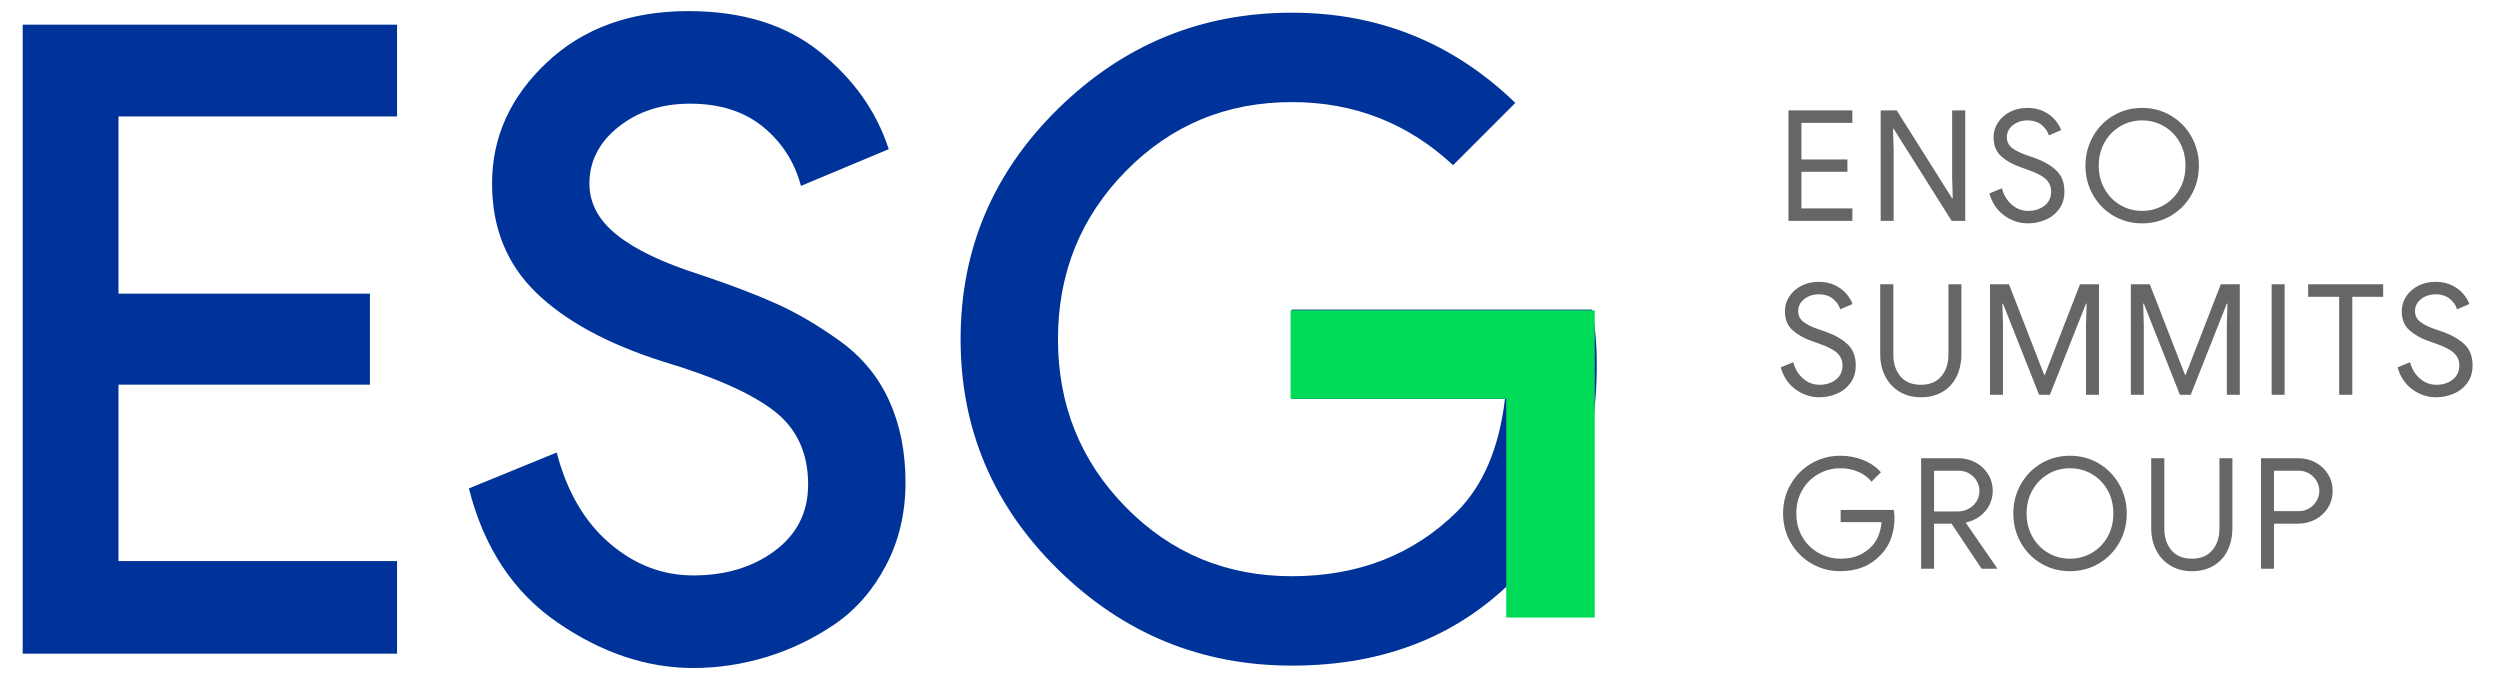
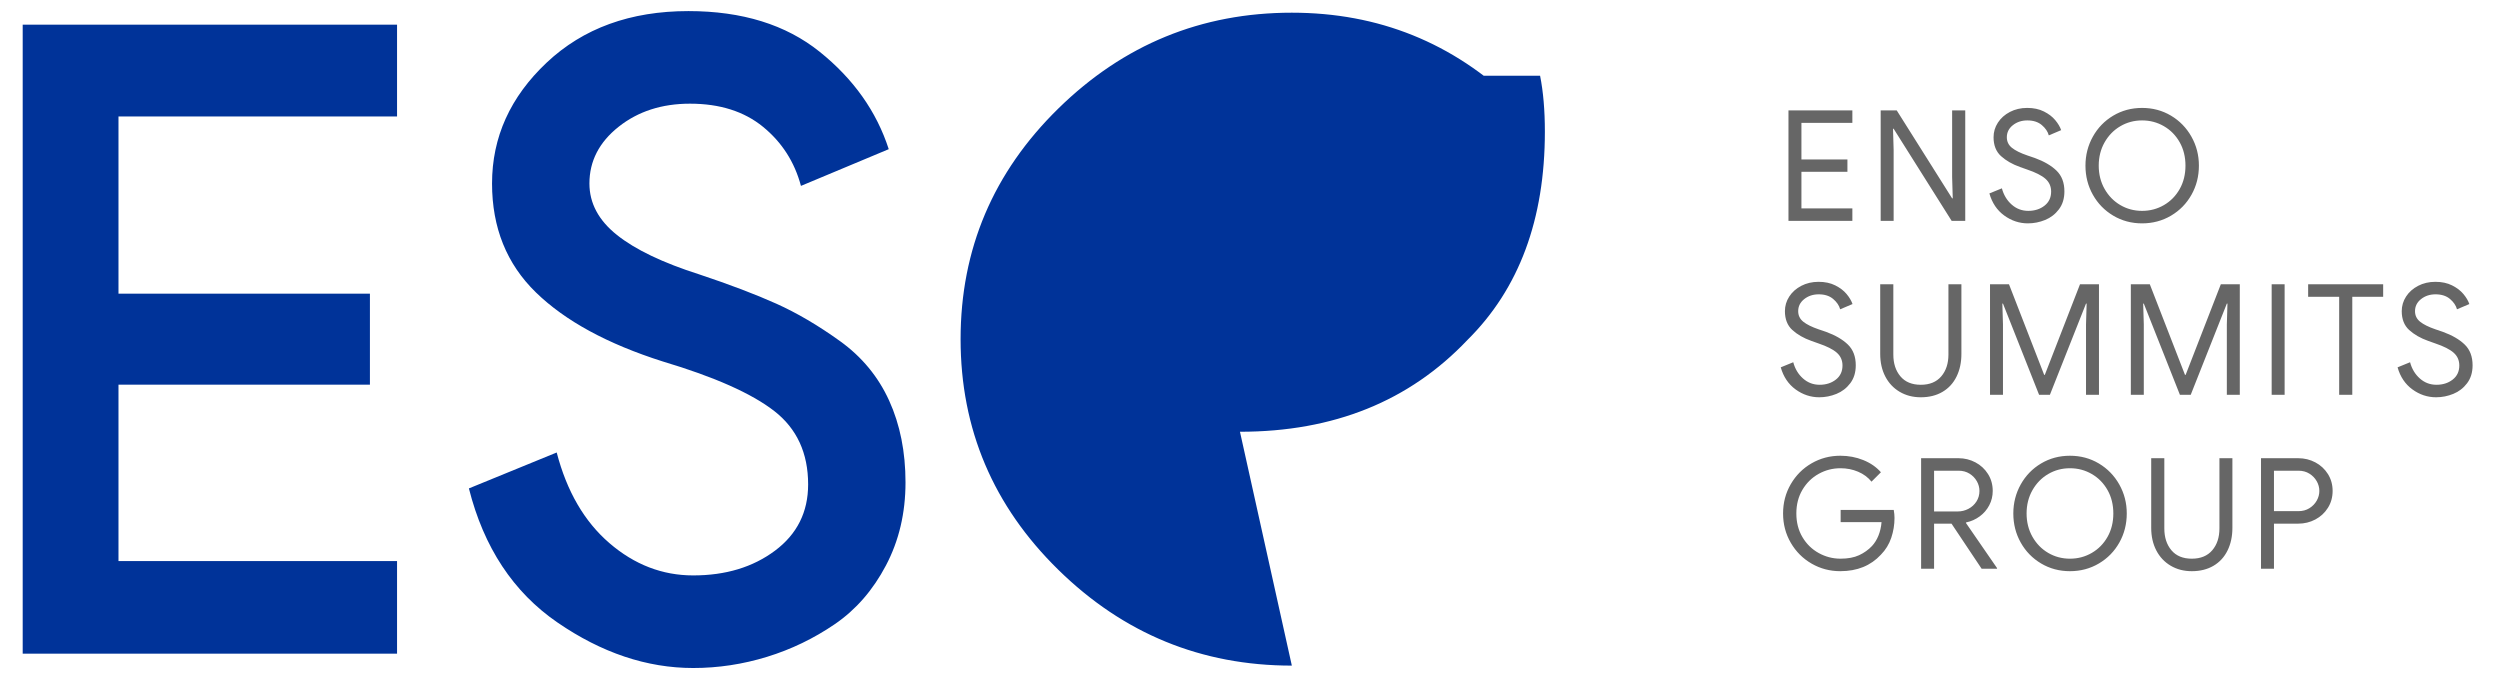
<svg xmlns="http://www.w3.org/2000/svg" xml:space="preserve" width="48mm" height="13mm" style="shape-rendering:geometricPrecision; text-rendering:geometricPrecision; image-rendering:optimizeQuality; fill-rule:evenodd; clip-rule:evenodd" viewBox="0 0 4800 1300">
  <defs>
    <style type="text/css">  .fil2 {fill:#00DC58} .fil0 {fill:#003399;fill-rule:nonzero} .fil1 {fill:#666666;fill-rule:nonzero}  </style>
  </defs>
  <g id="Слой_x0020_1">
    <g id="_1963372343152">
-       <path class="fil0" d="M762.34 223.58l-534.85 0 0 340.22 482.75 0 0 174.71 -482.75 0 0 338.7 534.85 0 0 177.77 -718.76 0 0 -1207.64 718.76 0 0 176.24zm568.58 1058.99c-88.89,0 -175.73,-29.12 -260.53,-87.36 -84.8,-58.24 -141.5,-144.06 -170.11,-257.47l168.58 -68.96c19.41,74.58 53.13,132.56 101.15,173.94 48.02,41.38 101.65,62.07 160.91,62.07 62.33,0 114.69,-15.84 157.09,-47.51 42.4,-31.67 63.6,-74.07 63.6,-127.2 0,-60.28 -21.71,-107.28 -65.14,-140.99 -43.42,-33.72 -114.68,-65.39 -213.78,-95.02 -106.26,-33.72 -187.49,-77.9 -243.68,-132.56 -56.19,-54.66 -84.29,-124.4 -84.29,-209.2 0,-88.88 35,-166.28 104.98,-232.18 69.99,-65.89 160.66,-98.84 272.03,-98.84 103.19,0 187.22,26.05 252.1,78.16 64.88,52.1 109.07,114.42 132.56,186.96l-168.57 70.5c-12.27,-45.97 -36.53,-83.78 -72.8,-113.41 -36.27,-29.63 -83.01,-44.44 -140.23,-44.44 -54.15,0 -99.87,14.81 -137.16,44.44 -37.29,29.63 -55.94,65.9 -55.94,108.81 0,37.81 17.63,70.76 52.87,98.85 35.25,28.1 88.13,53.39 158.62,75.86 58.24,19.42 107.28,38.06 147.13,55.94 39.84,17.88 80.71,41.89 122.6,72.03 41.89,30.14 73.31,68.2 94.25,114.17 20.95,45.98 31.42,98.34 31.42,157.09 0,58.75 -12.52,111.88 -37.55,159.38 -25.03,47.51 -57.73,85.06 -98.08,112.65 -40.36,27.58 -83.78,48.53 -130.27,62.83 -46.48,14.3 -93.74,21.46 -141.76,21.46zm1149.41 -4.6c-173.68,0 -323.11,-61.3 -448.26,-183.91 -125.16,-122.6 -187.74,-270.23 -187.74,-442.9 0,-172.67 62.58,-320.3 187.74,-442.9 125.15,-122.61 274.58,-183.91 448.26,-183.91 166.54,0 309.58,57.73 429.11,173.18l-119.53 119.54c-86.85,-80.72 -190.04,-121.07 -309.58,-121.07 -125.67,0 -231.92,44.18 -318.77,132.56 -86.84,88.38 -130.26,195.91 -130.26,322.6 0,126.69 43.42,234.22 130.26,322.6 86.85,88.38 193.1,132.56 318.77,132.56 127.71,0 233.46,-41.37 317.24,-124.13 50.06,-50.06 80.71,-122.09 91.95,-216.09l-409.19 0 0 -171.64 576.24 0c6.13,30.65 9.19,66.41 9.19,107.27 0,168.58 -49.55,301.91 -148.65,400 -111.37,117.49 -256.96,176.24 -436.78,176.24z" />
+       <path class="fil0" d="M762.34 223.58l-534.85 0 0 340.22 482.75 0 0 174.71 -482.75 0 0 338.7 534.85 0 0 177.77 -718.76 0 0 -1207.64 718.76 0 0 176.24zm568.58 1058.99c-88.89,0 -175.73,-29.12 -260.53,-87.36 -84.8,-58.24 -141.5,-144.06 -170.11,-257.47l168.58 -68.96c19.41,74.58 53.13,132.56 101.15,173.94 48.02,41.38 101.65,62.07 160.91,62.07 62.33,0 114.69,-15.84 157.09,-47.51 42.4,-31.67 63.6,-74.07 63.6,-127.2 0,-60.28 -21.71,-107.28 -65.14,-140.99 -43.42,-33.72 -114.68,-65.39 -213.78,-95.02 -106.26,-33.72 -187.49,-77.9 -243.68,-132.56 -56.19,-54.66 -84.29,-124.4 -84.29,-209.2 0,-88.88 35,-166.28 104.98,-232.18 69.99,-65.89 160.66,-98.84 272.03,-98.84 103.19,0 187.22,26.05 252.1,78.16 64.88,52.1 109.07,114.42 132.56,186.96l-168.57 70.5c-12.27,-45.97 -36.53,-83.78 -72.8,-113.41 -36.27,-29.63 -83.01,-44.44 -140.23,-44.44 -54.15,0 -99.87,14.81 -137.16,44.44 -37.29,29.63 -55.94,65.9 -55.94,108.81 0,37.81 17.63,70.76 52.87,98.85 35.25,28.1 88.13,53.39 158.62,75.86 58.24,19.42 107.28,38.06 147.13,55.94 39.84,17.88 80.71,41.89 122.6,72.03 41.89,30.14 73.31,68.2 94.25,114.17 20.95,45.98 31.42,98.34 31.42,157.09 0,58.75 -12.52,111.88 -37.55,159.38 -25.03,47.51 -57.73,85.06 -98.08,112.65 -40.36,27.58 -83.78,48.53 -130.27,62.83 -46.48,14.3 -93.74,21.46 -141.76,21.46zm1149.41 -4.6c-173.68,0 -323.11,-61.3 -448.26,-183.91 -125.16,-122.6 -187.74,-270.23 -187.74,-442.9 0,-172.67 62.58,-320.3 187.74,-442.9 125.15,-122.61 274.58,-183.91 448.26,-183.91 166.54,0 309.58,57.73 429.11,173.18l-119.53 119.54l-409.19 0 0 -171.64 576.24 0c6.13,30.65 9.19,66.41 9.19,107.27 0,168.58 -49.55,301.91 -148.65,400 -111.37,117.49 -256.96,176.24 -436.78,176.24z" />
      <path class="fil1" d="M3433.86 211.94l122.68 0 0 24 -97.79 0 0 70.24 88.31 0 0 23.7 -88.31 0 0 70.24 97.79 0 0 24 -122.68 0 0 -212.18zm177.03 0l30.82 0 106.38 168.91 1.19 0 -1.19 -40.89 0 -128.02 25.19 0 0 212.18 -26.08 0 -111.42 -176.91 -1.19 0 1.19 40.89 0 136.02 -24.89 0 0 -212.18zm282.83 216.92c-16.6,0 -31.81,-5.04 -45.64,-15.11 -13.83,-10.08 -23.31,-24.2 -28.45,-42.38l24 -9.78c3.36,12.65 9.59,23.02 18.67,31.12 9.09,8.1 19.76,12.15 32.01,12.15 12.25,0 22.62,-3.31 31.11,-9.93 8.5,-6.62 12.75,-15.66 12.75,-27.11 0,-9.88 -3.61,-18.03 -10.82,-24.45 -7.21,-6.42 -19.02,-12.4 -35.41,-17.93l-13.34 -4.74c-15.01,-5.34 -27.26,-12.35 -36.74,-21.04 -9.49,-8.7 -14.23,-20.75 -14.23,-36.16 0,-10.07 2.77,-19.41 8.3,-28 5.53,-8.59 13.24,-15.46 23.11,-20.6 9.88,-5.13 20.94,-7.7 33.19,-7.7 12.25,0 22.92,2.27 32.01,6.81 9.09,4.55 16.35,10.08 21.78,16.6 5.43,6.52 9.24,12.94 11.41,19.26l-23.71 10.08c-1.97,-7.31 -6.47,-13.93 -13.48,-19.86 -7.02,-5.92 -16.25,-8.89 -27.71,-8.89 -10.87,0 -20.15,3.06 -27.86,9.19 -7.7,6.12 -11.55,13.83 -11.55,23.11 0,8.3 3.26,15.07 9.78,20.3 6.52,5.24 16.39,10.13 29.63,14.67l13.93 4.74c17.98,6.52 32,14.67 42.08,24.45 10.07,9.78 15.11,23.07 15.11,39.86 0,13.63 -3.51,25.09 -10.52,34.37 -7.01,9.29 -15.85,16.11 -26.52,20.45 -10.67,4.35 -21.63,6.52 -32.89,6.52zm219.11 0c-20.35,0 -38.82,-4.94 -55.41,-14.82 -16.6,-9.87 -29.64,-23.26 -39.12,-40.15 -9.48,-16.89 -14.22,-35.51 -14.22,-55.86 0,-20.15 4.74,-38.72 14.22,-55.71 9.48,-16.99 22.52,-30.43 39.12,-40.3 16.59,-9.88 35.06,-14.82 55.41,-14.82 20.35,0 38.82,4.94 55.42,14.82 16.59,9.87 29.68,23.31 39.26,40.3 9.58,16.99 14.38,35.56 14.38,55.71 0,20.35 -4.75,38.97 -14.23,55.86 -9.48,16.89 -22.57,30.28 -39.26,40.15 -16.7,9.88 -35.22,14.82 -55.57,14.82zm0 -24c15.21,0 29.19,-3.71 41.93,-11.11 12.75,-7.41 22.82,-17.69 30.23,-30.82 7.41,-13.14 11.11,-28.11 11.11,-44.9 0,-16.79 -3.7,-31.76 -11.11,-44.9 -7.41,-13.13 -17.48,-23.41 -30.23,-30.81 -12.74,-7.41 -26.72,-11.12 -41.93,-11.12 -15.21,0 -29.14,3.71 -41.78,11.12 -12.65,7.4 -22.72,17.73 -30.23,30.96 -7.51,13.24 -11.26,28.16 -11.26,44.75 0,16.6 3.75,31.51 11.26,44.75 7.51,13.23 17.58,23.56 30.23,30.97 12.64,7.4 26.57,11.11 41.78,11.11zm-619.7 357.91c-16.6,0 -31.81,-5.04 -45.64,-15.11 -13.83,-10.08 -23.31,-24.2 -28.45,-42.38l24 -9.78c3.36,12.65 9.59,23.02 18.67,31.12 9.09,8.1 19.76,12.15 32.01,12.15 12.25,0 22.62,-3.31 31.11,-9.93 8.5,-6.62 12.75,-15.66 12.75,-27.11 0,-9.88 -3.61,-18.03 -10.82,-24.45 -7.21,-6.42 -19.02,-12.4 -35.41,-17.93l-13.34 -4.74c-15.01,-5.34 -27.26,-12.35 -36.74,-21.04 -9.49,-8.7 -14.23,-20.75 -14.23,-36.16 0,-10.07 2.77,-19.41 8.3,-28 5.53,-8.59 13.24,-15.46 23.11,-20.6 9.88,-5.13 20.94,-7.7 33.19,-7.7 12.25,0 22.92,2.27 32.01,6.81 9.09,4.55 16.35,10.08 21.78,16.6 5.43,6.52 9.24,12.94 11.41,19.26l-23.71 10.08c-1.97,-7.31 -6.47,-13.93 -13.48,-19.86 -7.02,-5.92 -16.25,-8.89 -27.71,-8.89 -10.87,0 -20.15,3.06 -27.86,9.19 -7.7,6.12 -11.55,13.83 -11.55,23.11 0,8.3 3.26,15.07 9.78,20.3 6.52,5.24 16.39,10.13 29.63,14.67l13.93 4.74c17.98,6.52 32,14.67 42.08,24.45 10.07,9.78 15.11,23.07 15.11,39.86 0,13.63 -3.51,25.09 -10.52,34.37 -7.01,9.29 -15.85,16.11 -26.52,20.45 -10.67,4.35 -21.63,6.52 -32.89,6.52zm194.81 0c-15.21,0 -28.74,-3.51 -40.6,-10.52 -11.85,-7.01 -21.04,-16.79 -27.56,-29.34 -6.52,-12.54 -9.78,-27.01 -9.78,-43.41l0 -133.65 25.19 0 0 134.84c0,17.18 4.55,31.16 13.64,41.93 9.08,10.76 22.12,16.15 39.11,16.15 16.99,0 30.08,-5.39 39.27,-16.15 9.18,-10.77 13.78,-24.75 13.78,-41.93l0 -134.84 24.89 0 0 133.65c0,16.4 -3.11,30.92 -9.34,43.56 -6.22,12.65 -15.21,22.42 -26.96,29.34 -11.76,6.91 -25.64,10.37 -41.64,10.37zm132.88 -216.92l36.45 0 67.56 173.95 1.19 0 67.56 -173.95 36.45 0 0 212.18 -24.89 0 0 -134.83 1.19 -40.31 -1.19 0 -69.34 175.14 -20.75 0 -69.34 -175.14 -1.19 0 1.19 40.31 0 134.83 -24.89 0 0 -212.18zm270.38 0l36.45 0 67.56 173.95 1.19 0 67.56 -173.95 36.45 0 0 212.18 -24.89 0 0 -134.83 1.19 -40.31 -1.19 0 -69.34 175.14 -20.75 0 -69.34 -175.14 -1.19 0 1.19 40.31 0 134.83 -24.89 0 0 -212.18zm270.38 0l24.89 0 0 212.18 -24.89 0 0 -212.18zm129.62 24l-59.57 0 0 -24 144.03 0 0 24 -59.27 0 0 188.18 -25.19 0 0 -188.18zm186.22 192.92c-16.6,0 -31.81,-5.04 -45.64,-15.11 -13.83,-10.08 -23.31,-24.2 -28.45,-42.38l24 -9.78c3.36,12.65 9.59,23.02 18.67,31.12 9.09,8.1 19.76,12.15 32.01,12.15 12.25,0 22.62,-3.31 31.11,-9.93 8.5,-6.62 12.75,-15.66 12.75,-27.11 0,-9.88 -3.61,-18.03 -10.82,-24.45 -7.21,-6.42 -19.02,-12.4 -35.41,-17.93l-13.34 -4.74c-15.01,-5.34 -27.26,-12.35 -36.74,-21.04 -9.49,-8.7 -14.23,-20.75 -14.23,-36.16 0,-10.07 2.77,-19.41 8.3,-28 5.53,-8.59 13.24,-15.46 23.11,-20.6 9.88,-5.13 20.94,-7.7 33.19,-7.7 12.25,0 22.92,2.27 32.01,6.81 9.09,4.55 16.35,10.08 21.78,16.6 5.43,6.52 9.24,12.94 11.41,19.26l-23.71 10.08c-1.97,-7.31 -6.47,-13.93 -13.48,-19.86 -7.02,-5.92 -16.25,-8.89 -27.71,-8.89 -10.87,0 -20.15,3.06 -27.86,9.19 -7.7,6.12 -11.55,13.83 -11.55,23.11 0,8.3 3.26,15.07 9.78,20.3 6.52,5.24 16.39,10.13 29.63,14.67l13.93 4.74c17.98,6.52 32,14.67 42.08,24.45 10.07,9.78 15.11,23.07 15.11,39.86 0,13.63 -3.51,25.09 -10.52,34.37 -7.01,9.29 -15.85,16.11 -26.52,20.45 -10.67,4.35 -21.63,6.52 -32.89,6.52zm-1143.99 333.91c-19.96,0 -38.33,-4.84 -55.12,-14.52 -16.79,-9.68 -30.13,-23.01 -40.01,-40.01 -9.88,-16.99 -14.81,-35.75 -14.81,-56.3 0,-20.55 4.93,-39.31 14.81,-56.3 9.88,-16.99 23.22,-30.33 40.01,-40.01 16.79,-9.68 35.16,-14.52 55.12,-14.52 15.6,0 30.27,2.76 44,8.3 13.73,5.53 25.04,13.33 33.93,23.41l-18.07 18.07c-6.72,-8.29 -15.31,-14.66 -25.78,-19.11 -10.47,-4.44 -21.74,-6.67 -33.79,-6.67 -15.01,0 -28.99,3.61 -41.93,10.82 -12.94,7.21 -23.31,17.38 -31.11,30.52 -7.81,13.14 -11.71,28.3 -11.71,45.49 0,17.19 3.9,32.35 11.71,45.49 7.8,13.14 18.22,23.31 31.26,30.52 13.04,7.21 26.97,10.82 41.78,10.82 14.23,0 26.13,-2.22 35.71,-6.67 9.58,-4.44 17.83,-10.32 24.75,-17.63 5.13,-5.53 9.28,-12.2 12.44,-20 3.16,-7.81 5.14,-16.45 5.93,-25.93l-78.53 0 0 -23.42 101.94 0c0.99,5.54 1.48,10.67 1.48,15.41 0,13.04 -2.07,25.74 -6.22,38.08 -4.15,12.35 -10.77,23.17 -19.86,32.45 -19.55,21.14 -45.53,31.71 -77.93,31.71zm155.1 -216.92l71.71 0c11.66,0 22.52,2.67 32.6,8 10.07,5.34 18.13,12.79 24.15,22.38 6.03,9.58 9.04,20.39 9.04,32.44 0,9.88 -2.22,19.07 -6.67,27.56 -4.44,8.5 -10.57,15.61 -18.37,21.34 -7.81,5.73 -16.45,9.58 -25.93,11.56l-0.59 0.89 59.86 86.82 0 1.19 -29.64 0 -57.78 -86.53 -33.49 0 0 86.53 -24.89 0 0 -212.18zm70.23 102.24c7.31,0 14.17,-1.68 20.6,-5.04 6.42,-3.36 11.55,-8.05 15.41,-14.08 3.85,-6.02 5.77,-12.79 5.77,-20.3 0,-6.51 -1.68,-12.74 -5.03,-18.66 -3.36,-5.93 -8.05,-10.77 -14.08,-14.53 -6.03,-3.75 -12.99,-5.63 -20.89,-5.63l-47.12 0 0 78.24 45.34 0zm215.56 114.68c-20.35,0 -38.82,-4.94 -55.41,-14.82 -16.6,-9.87 -29.64,-23.26 -39.12,-40.15 -9.48,-16.89 -14.22,-35.51 -14.22,-55.86 0,-20.15 4.74,-38.72 14.22,-55.71 9.48,-16.99 22.52,-30.43 39.12,-40.3 16.59,-9.88 35.06,-14.82 55.41,-14.82 20.35,0 38.82,4.94 55.42,14.82 16.59,9.87 29.68,23.31 39.26,40.3 9.58,16.99 14.38,35.56 14.38,55.71 0,20.35 -4.75,38.97 -14.23,55.86 -9.48,16.89 -22.57,30.28 -39.26,40.15 -16.7,9.88 -35.22,14.82 -55.57,14.82zm0 -24c15.21,0 29.19,-3.71 41.93,-11.11 12.75,-7.41 22.82,-17.69 30.23,-30.82 7.41,-13.14 11.11,-28.11 11.11,-44.9 0,-16.79 -3.7,-31.76 -11.11,-44.9 -7.41,-13.13 -17.48,-23.41 -30.23,-30.81 -12.74,-7.41 -26.72,-11.12 -41.93,-11.12 -15.21,0 -29.14,3.71 -41.78,11.12 -12.65,7.4 -22.72,17.73 -30.23,30.96 -7.51,13.24 -11.26,28.16 -11.26,44.75 0,16.6 3.75,31.51 11.26,44.75 7.51,13.23 17.58,23.56 30.23,30.97 12.64,7.4 26.57,11.11 41.78,11.11zm233.93 24c-15.21,0 -28.74,-3.51 -40.6,-10.52 -11.85,-7.01 -21.04,-16.79 -27.56,-29.34 -6.52,-12.54 -9.78,-27.01 -9.78,-43.41l0 -133.65 25.19 0 0 134.84c0,17.18 4.55,31.16 13.64,41.93 9.08,10.76 22.12,16.15 39.11,16.15 16.99,0 30.08,-5.39 39.27,-16.15 9.18,-10.77 13.78,-24.75 13.78,-41.93l0 -134.84 24.89 0 0 133.65c0,16.4 -3.11,30.92 -9.34,43.56 -6.22,12.65 -15.21,22.42 -26.96,29.34 -11.76,6.91 -25.64,10.37 -41.64,10.37zm132.88 -216.92l71.42 0c11.85,0 22.81,2.67 32.89,8 10.07,5.34 18.13,12.79 24.15,22.38 6.03,9.58 9.04,20.39 9.04,32.44 0,12.06 -3.01,22.87 -9.04,32.45 -6.02,9.59 -14.08,17.04 -24.15,22.38 -10.08,5.33 -21.04,8 -32.89,8l-46.53 0 0 86.53 -24.89 0 0 -212.18zm72.01 101.65c7.9,0 14.86,-1.88 20.89,-5.64 6.03,-3.75 10.72,-8.59 14.08,-14.52 3.35,-5.92 5.03,-12.15 5.03,-18.67 0,-6.51 -1.68,-12.74 -5.03,-18.66 -3.36,-5.93 -8.05,-10.77 -14.08,-14.53 -6.03,-3.75 -12.99,-5.63 -20.89,-5.63l-47.12 0 0 77.65 47.12 0z" />
-       <polygon class="fil2" points="2477.89,595.77 2680.82,595.77 3061.88,595.77 3061.88,976.83 3061.88,1185.71 2891.96,1185.71 2891.96,976.83 2891.96,765.68 2680.82,765.68 2477.89,765.68 " />
    </g>
  </g>
</svg>